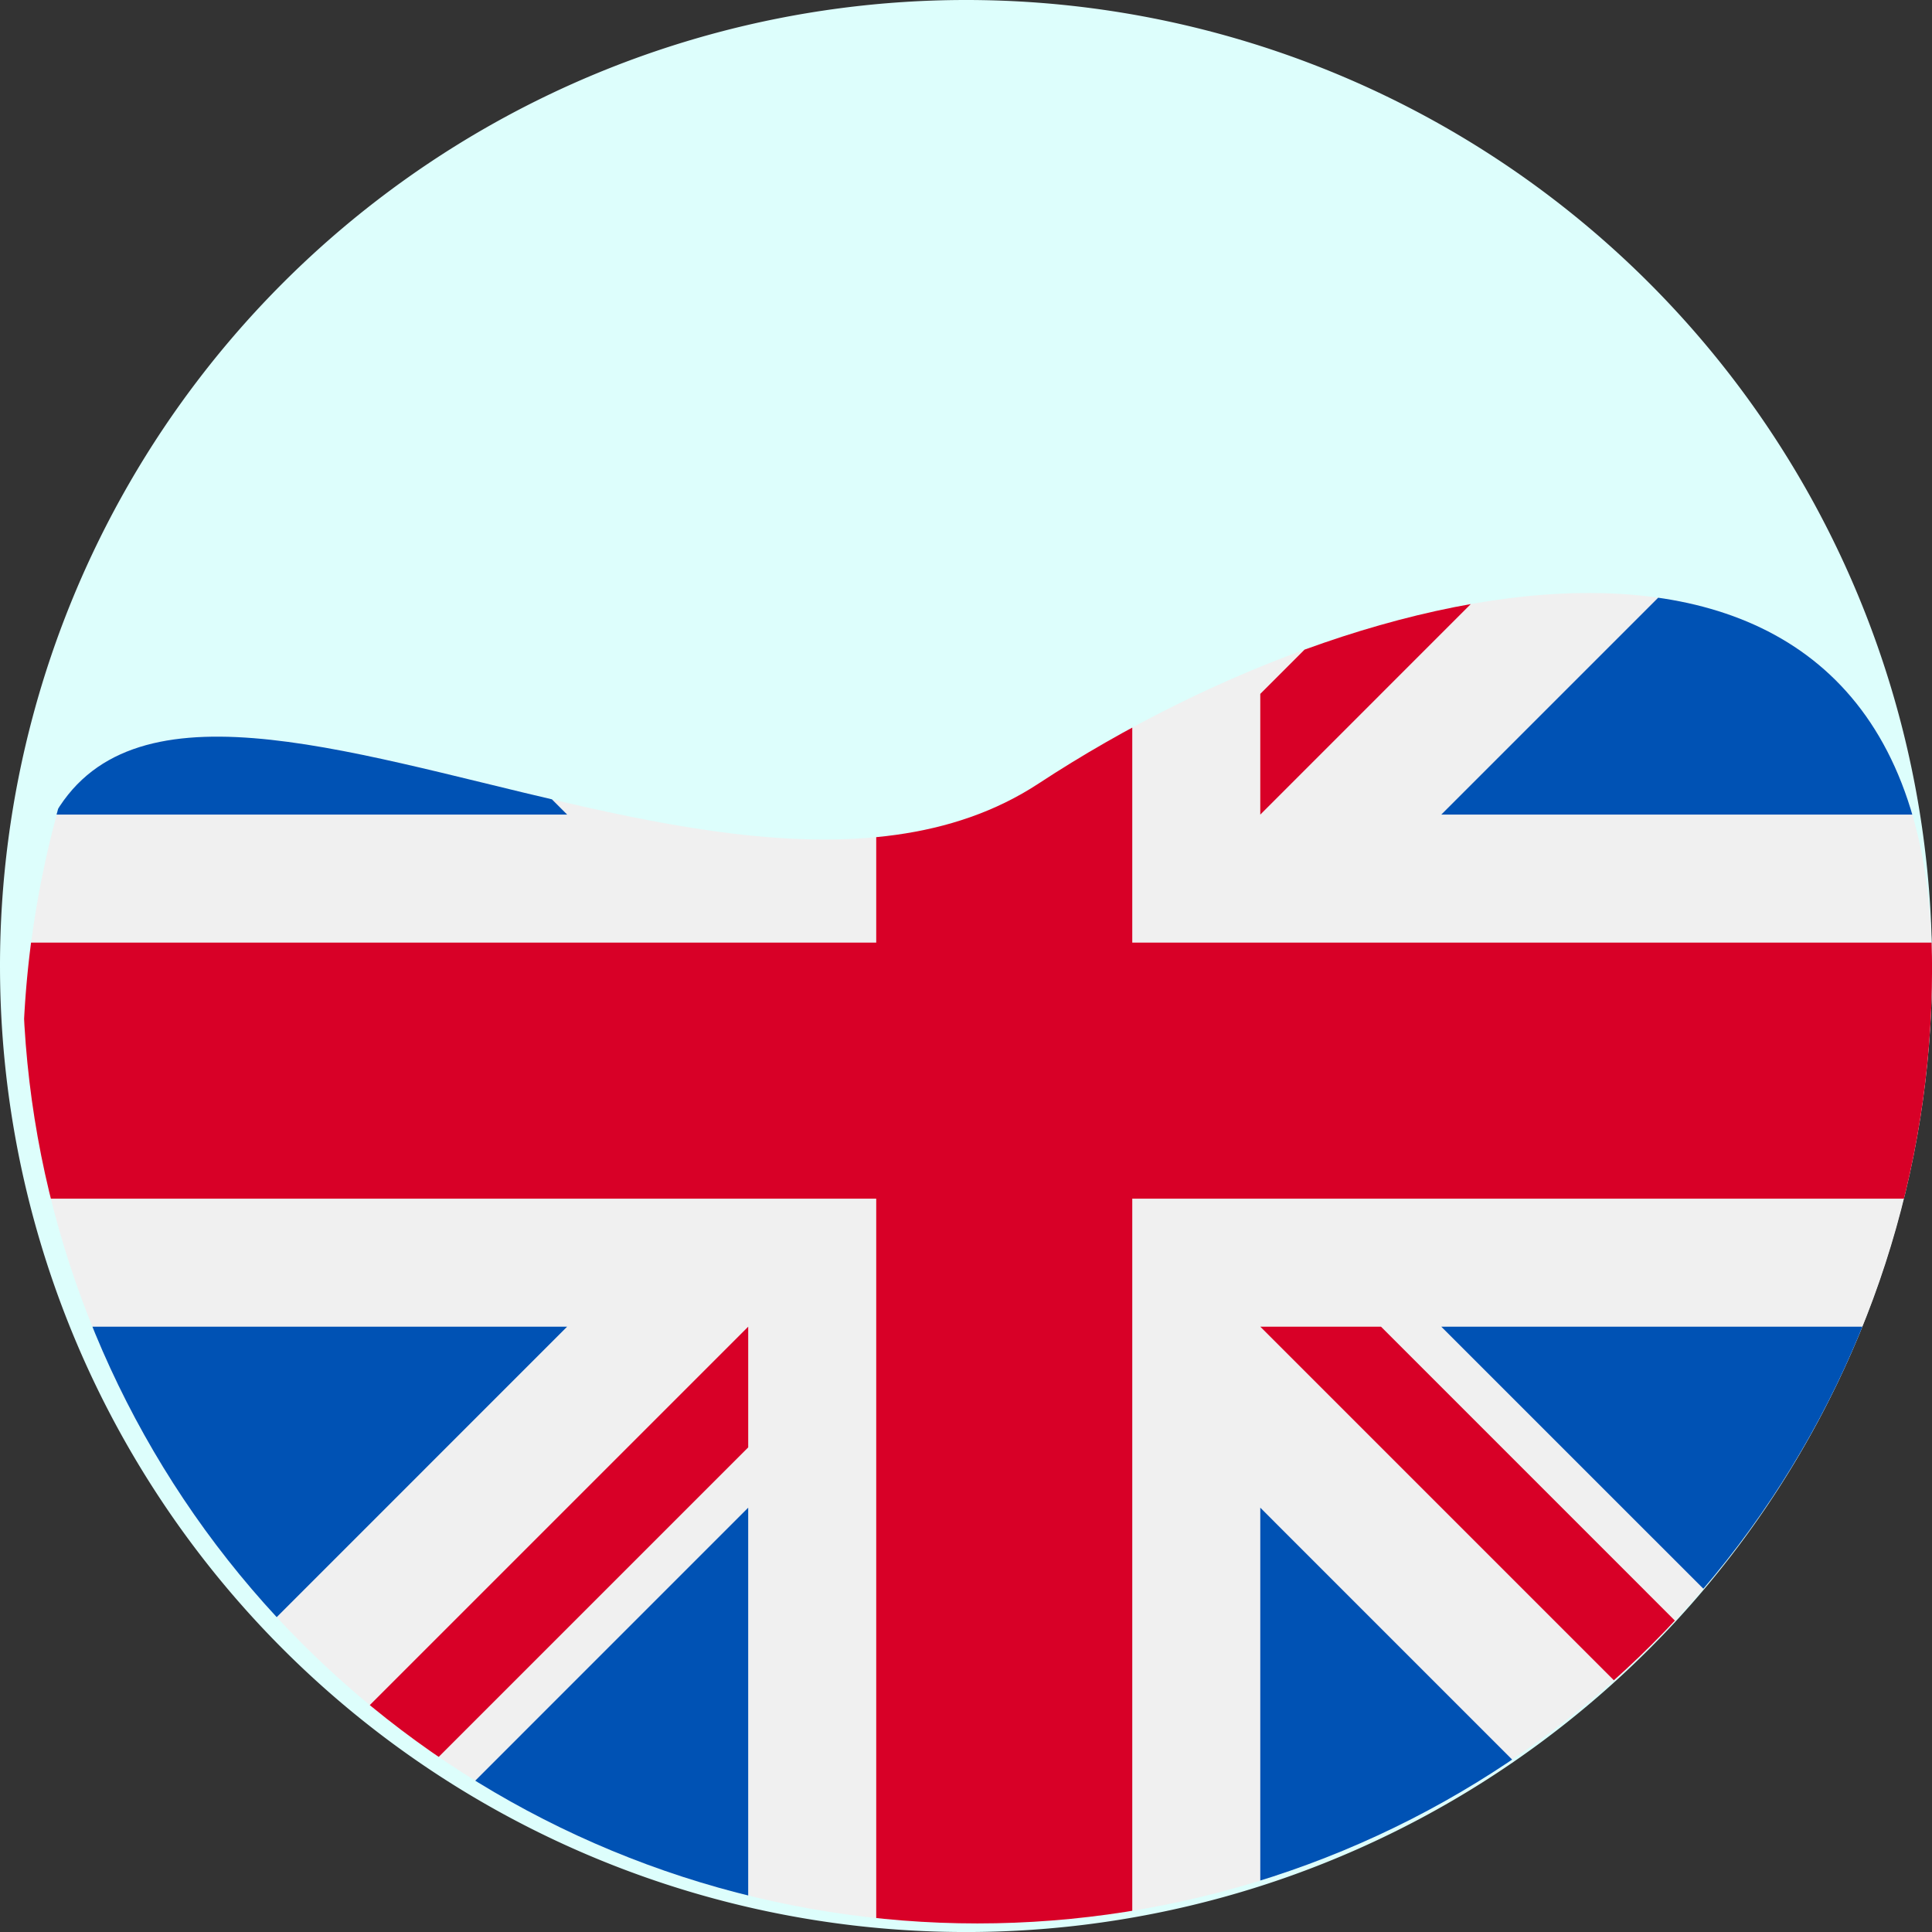
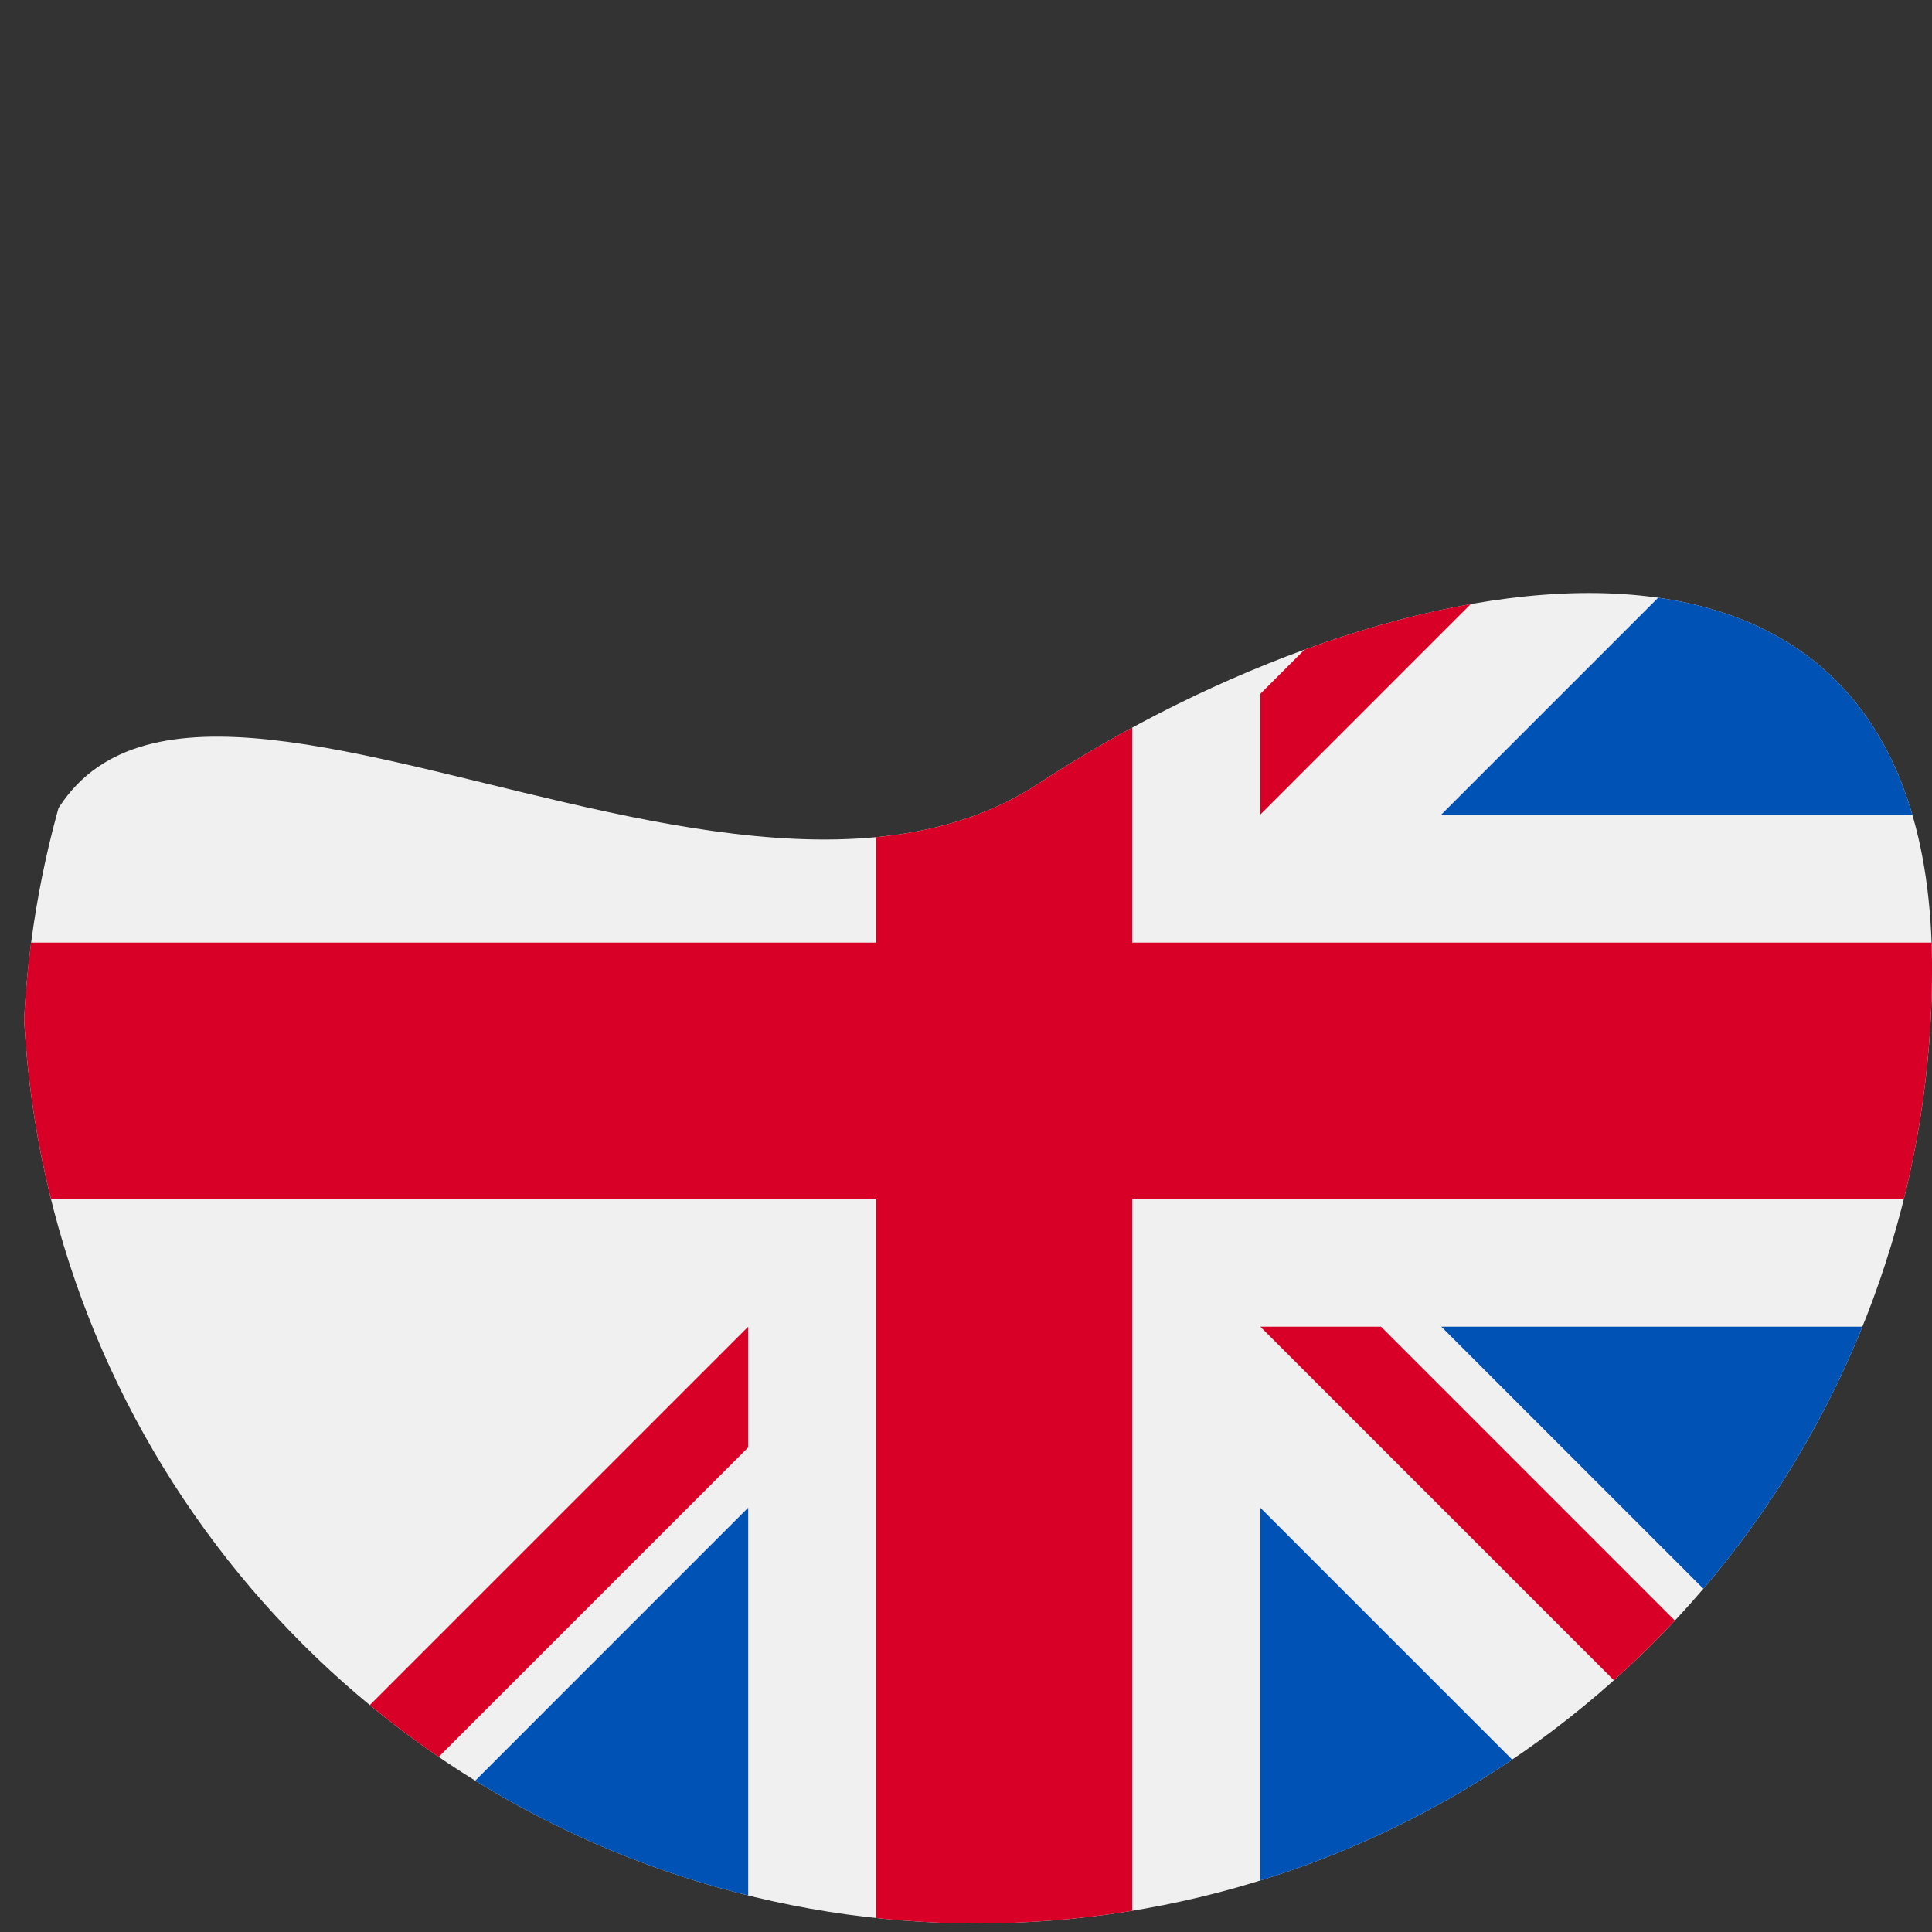
<svg xmlns="http://www.w3.org/2000/svg" width="117.85" height="117.852" viewBox="0 0 117.85 117.852">
  <rect x="0" y="0" width="117.85" height="117.852" fill="#333333" stroke="none" />
  <defs>
    <linearGradient id="linear-gradient" x1="0.5" x2="0.5" y2="1" gradientUnits="objectBoundingBox">
      <stop offset="0" stop-color="#9ceeff" />
      <stop offset="1" stop-color="#6454f0" />
    </linearGradient>
    <clipPath id="clip-path">
      <path id="Path_1" data-name="Path 1" d="M61.965,76.989c21.024-13.8,54.5-20.86,54.5,11.3A58.23,58.23,0,1,1,0,88.289C0,56.13,40.941,90.793,61.965,76.989Z" transform="translate(0 -65.366)" fill="url(#linear-gradient)" />
    </clipPath>
  </defs>
  <g id="Group_368" data-name="Group 368" transform="translate(13786.025 2689.83)">
-     <path id="Path_3" data-name="Path 3" d="M58.925,0A58.926,58.926,0,1,1,0,58.926,58.925,58.925,0,0,1,58.925,0Z" transform="translate(-13786.025 -2689.83)" fill="#ddfefc" />
    <g id="Mask_Group_69" data-name="Mask Group 69" transform="translate(-13784.637 -2653.658)" clip-path="url(#clip-path)">
      <g id="united-kingdom_1_" data-name="united-kingdom (1)" transform="translate(0 -30.736)">
        <ellipse id="Ellipse_269" data-name="Ellipse 269" cx="59.87" cy="59.871" rx="59.87" ry="59.871" transform="translate(0 0)" fill="#f0f0f0" />
        <g id="Group_362" data-name="Group 362" transform="translate(2.062 2.063)">
-           <path id="Path_1149" data-name="Path 1149" d="M10.681,4.169A59.653,59.653,0,0,0,.367,25H31.513Z" transform="translate(-0.367 17.189)" fill="#0052b4" />
          <path id="Path_1150" data-name="Path 1150" d="M46.548,25A59.658,59.658,0,0,0,36.234,4.169L15.4,25Z" transform="translate(69.067 17.189)" fill="#0052b4" />
-           <path id="Path_1151" data-name="Path 1151" d="M.367,13.437A59.659,59.659,0,0,0,10.681,34.269L31.512,13.437Z" transform="translate(-0.367 59.99)" fill="#0052b4" />
-           <path id="Path_1152" data-name="Path 1152" d="M34.269,10.681A59.655,59.655,0,0,0,13.437.367V31.513Z" transform="translate(59.989 -0.367)" fill="#0052b4" />
          <path id="Path_1153" data-name="Path 1153" d="M4.169,36.234A59.656,59.656,0,0,0,25,46.549V15.4Z" transform="translate(17.189 69.068)" fill="#0052b4" />
-           <path id="Path_1154" data-name="Path 1154" d="M25,.367A59.657,59.657,0,0,0,4.169,10.681L25,31.513Z" transform="translate(17.189 -0.367)" fill="#0052b4" />
          <path id="Path_1155" data-name="Path 1155" d="M13.437,46.549A59.657,59.657,0,0,0,34.269,36.235L13.437,15.4Z" transform="translate(59.989 69.068)" fill="#0052b4" />
          <path id="Path_1156" data-name="Path 1156" d="M15.4,13.437,36.234,34.269A59.656,59.656,0,0,0,46.548,13.437Z" transform="translate(69.067 59.99)" fill="#0052b4" />
        </g>
        <g id="Group_363" data-name="Group 363" transform="translate(0 0)">
          <path id="Path_1157" data-name="Path 1157" d="M119.233,52.062H67.679V.507a60.419,60.419,0,0,0-15.618,0V52.061H.507a60.421,60.421,0,0,0,0,15.619H52.061v51.555a60.419,60.419,0,0,0,15.618,0V67.68h51.554a60.422,60.422,0,0,0,0-15.619Z" transform="translate(0 0)" fill="#d80027" />
          <path id="Path_1158" data-name="Path 1158" d="M13.437,13.437h0L40.153,40.154Q42,38.311,43.672,36.31L20.8,13.437H13.437Z" transform="translate(62.051 62.053)" fill="#d80027" />
          <path id="Path_1159" data-name="Path 1159" d="M29.838,13.437h0L3.121,40.153Q4.964,42,6.965,43.672L29.838,20.8Z" transform="translate(14.414 62.053)" fill="#d80027" />
          <path id="Path_1160" data-name="Path 1160" d="M32.73,29.838h0L6.014,3.121Q4.171,4.964,2.495,6.965L25.368,29.838H32.73Z" transform="translate(11.521 14.414)" fill="#d80027" />
          <path id="Path_1161" data-name="Path 1161" d="M13.437,32.731h0L40.153,6.014Q38.311,4.171,36.31,2.495L13.437,25.368Z" transform="translate(62.051 11.522)" fill="#d80027" />
        </g>
      </g>
    </g>
  </g>
</svg>